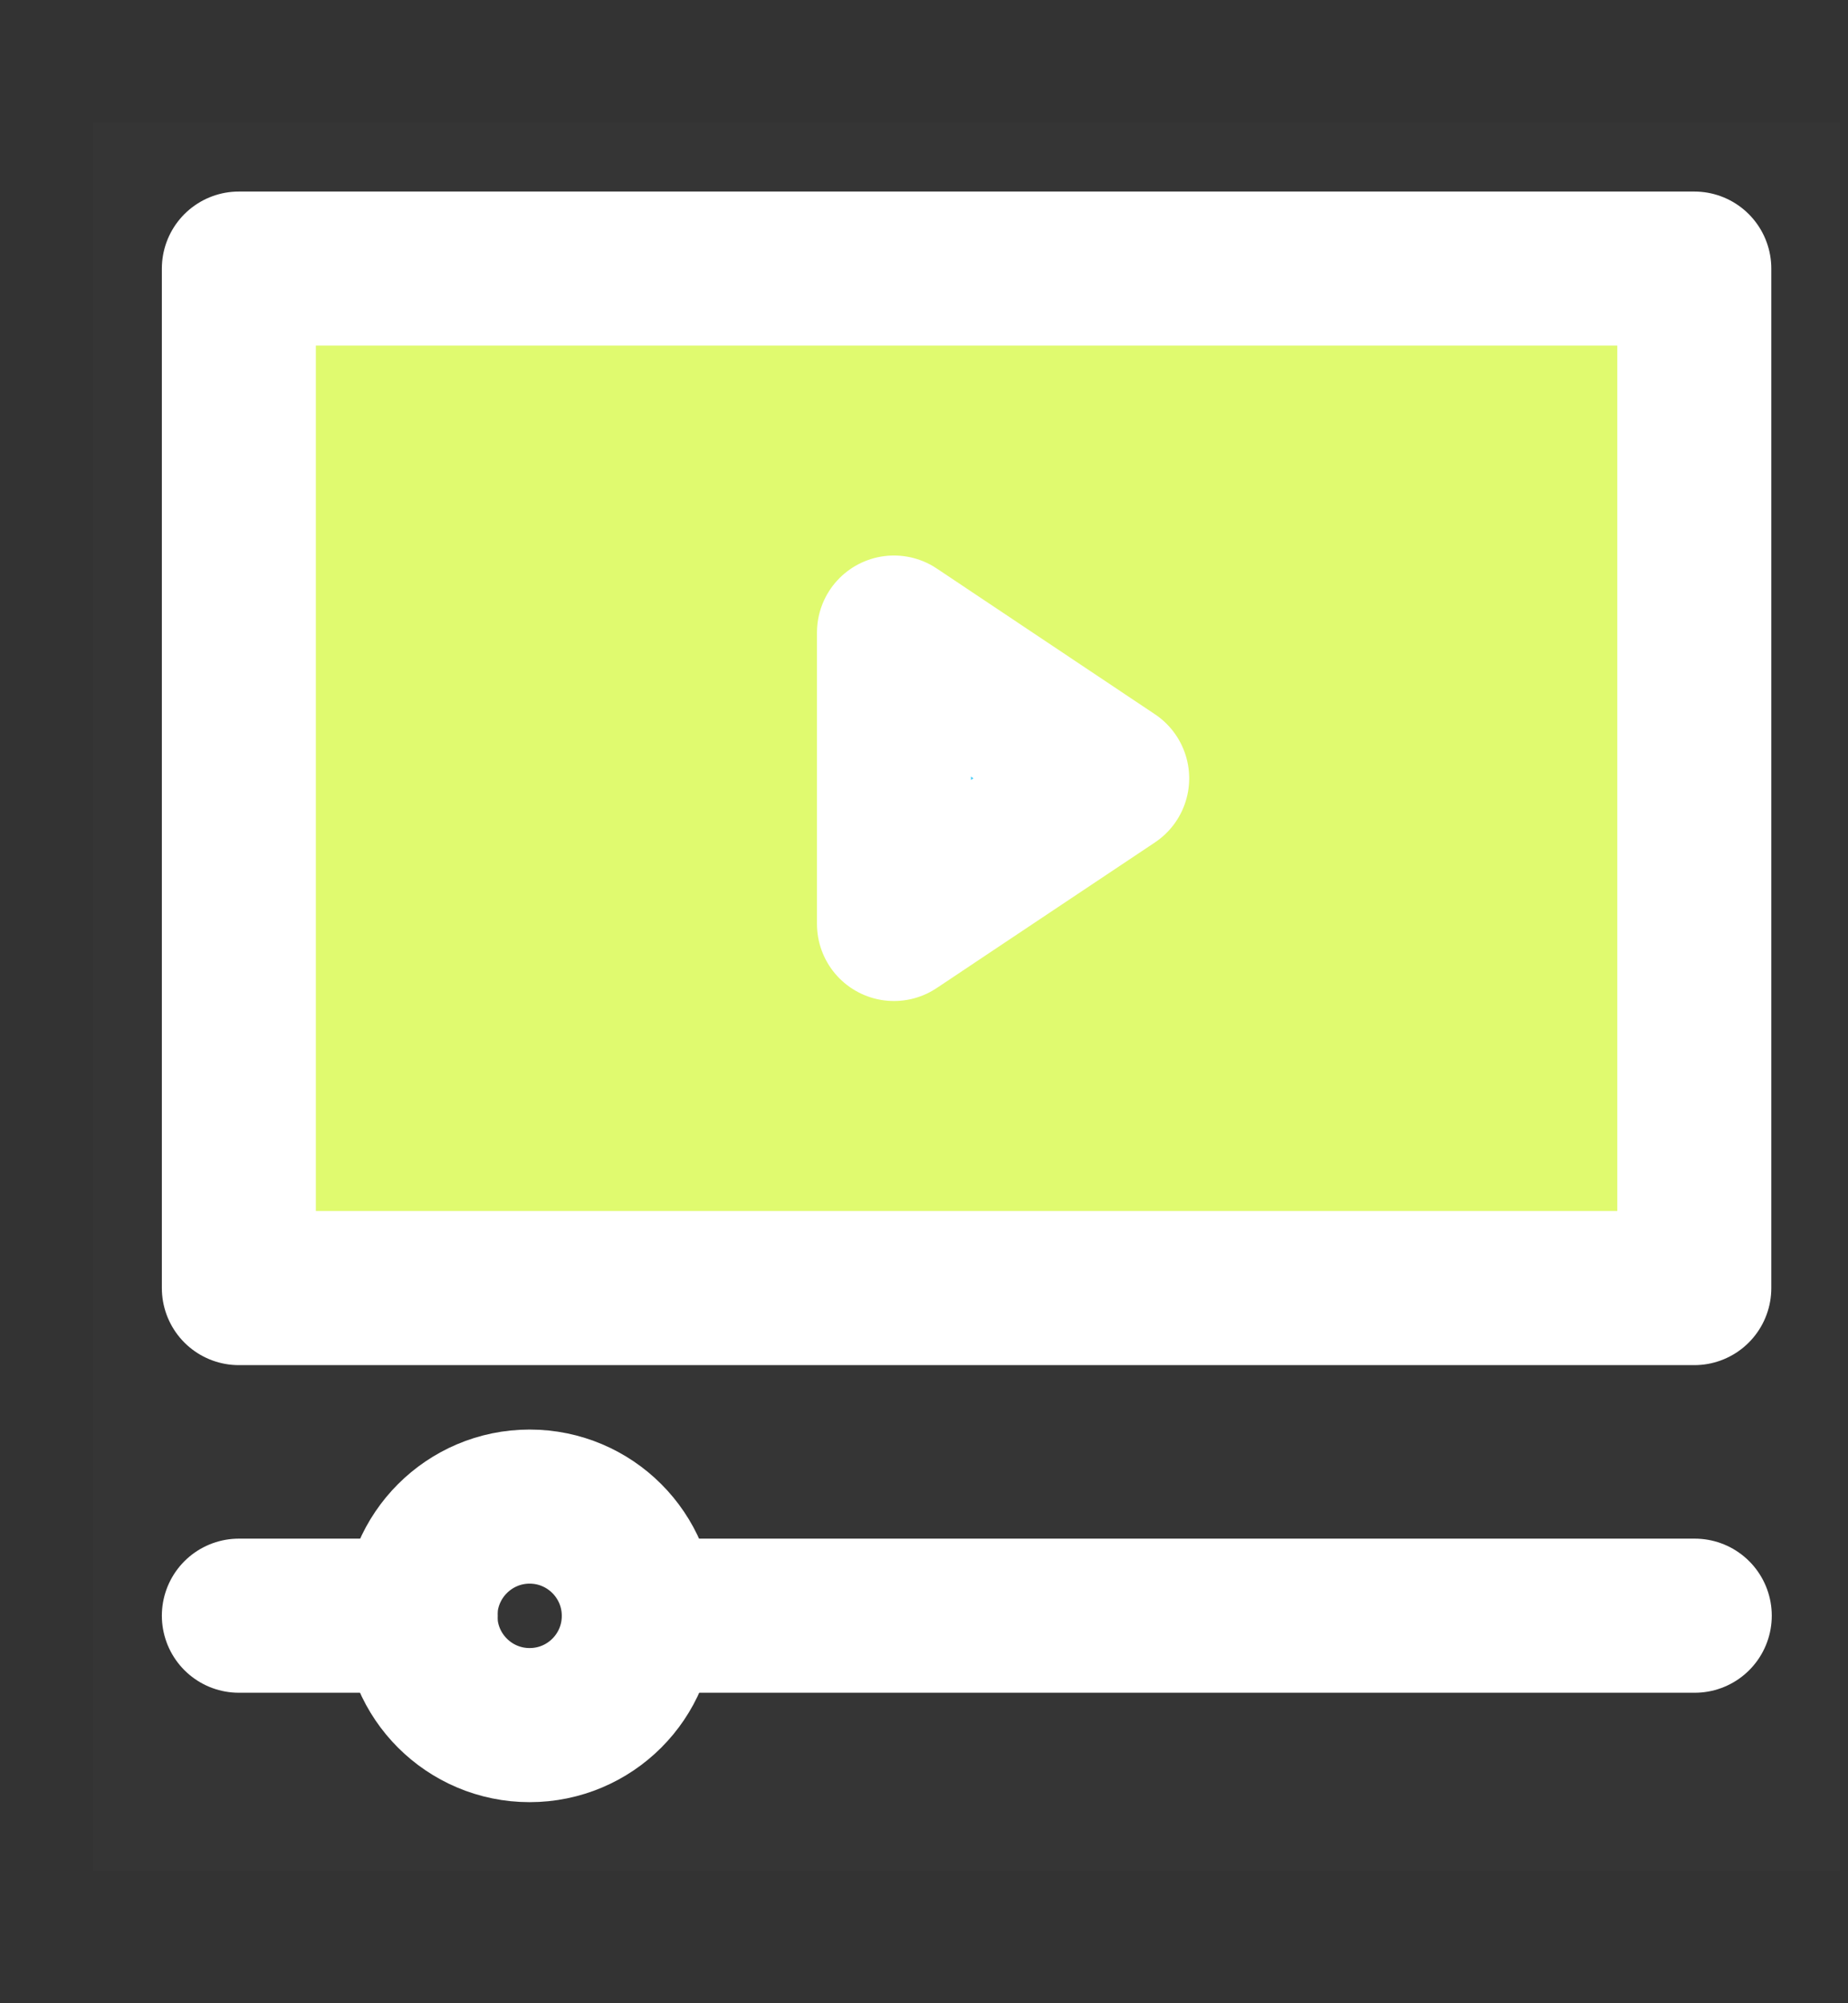
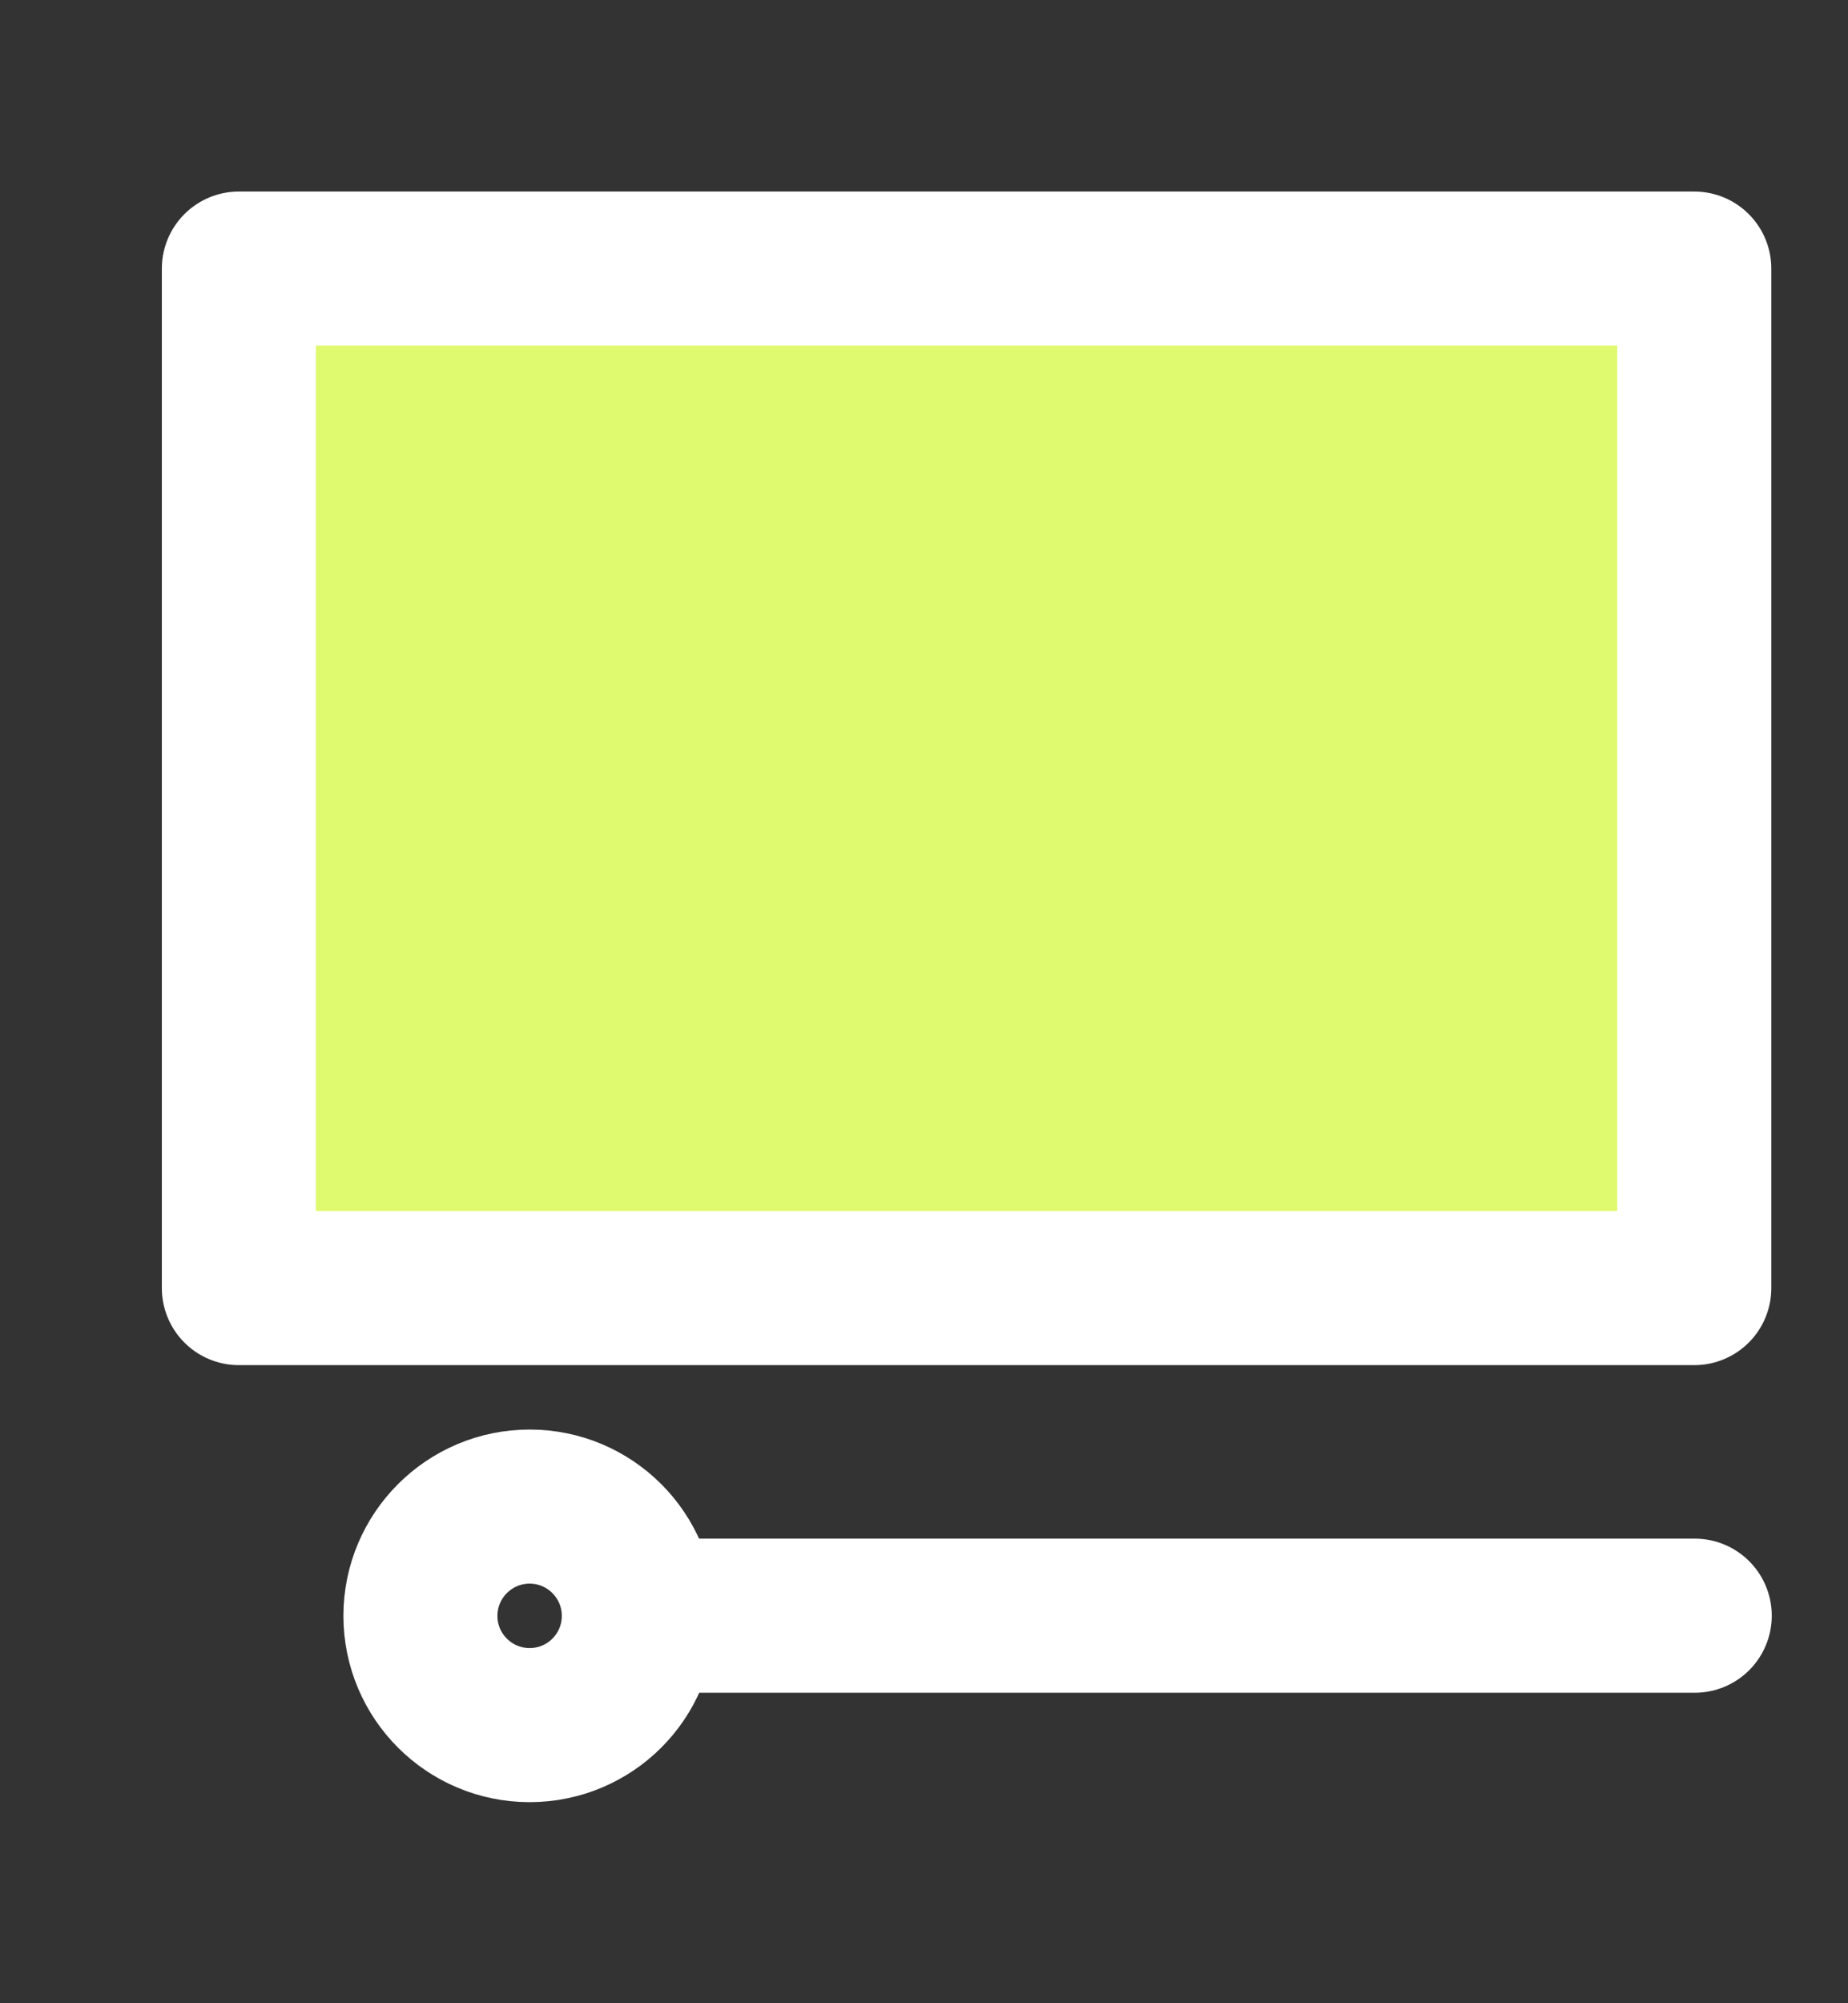
<svg xmlns="http://www.w3.org/2000/svg" width="12" height="13" viewBox="0 0 12 13" fill="none">
  <rect x="0" y="0" width="12" height="13" fill="#333333" stroke="none" />
-   <path d="M0.605 0.797H11.947V12.139H0.605V0.797Z" fill="white" fill-opacity="0.01" />
  <path d="M1.551 1.743H11.002V8.359H1.551V1.743Z" fill="#E0FA6F" stroke="white" stroke-linecap="round" stroke-linejoin="round" />
-   <path d="M5.805 4.105L7.222 5.051L5.805 5.996V4.105Z" fill="#43CCF8" stroke="white" stroke-linecap="round" stroke-linejoin="round" />
-   <path d="M2.732 10.485H1.551" stroke="white" stroke-linecap="round" stroke-linejoin="round" />
  <path d="M4.152 10.485H11.005" stroke="white" stroke-linecap="round" stroke-linejoin="round" />
  <path d="M4.148 10.486C4.148 10.878 3.831 11.195 3.439 11.195C3.048 11.195 2.73 10.878 2.73 10.486C2.73 10.095 3.048 9.777 3.439 9.777C3.831 9.777 4.148 10.095 4.148 10.486Z" stroke="white" stroke-linecap="round" stroke-linejoin="round" />
</svg>